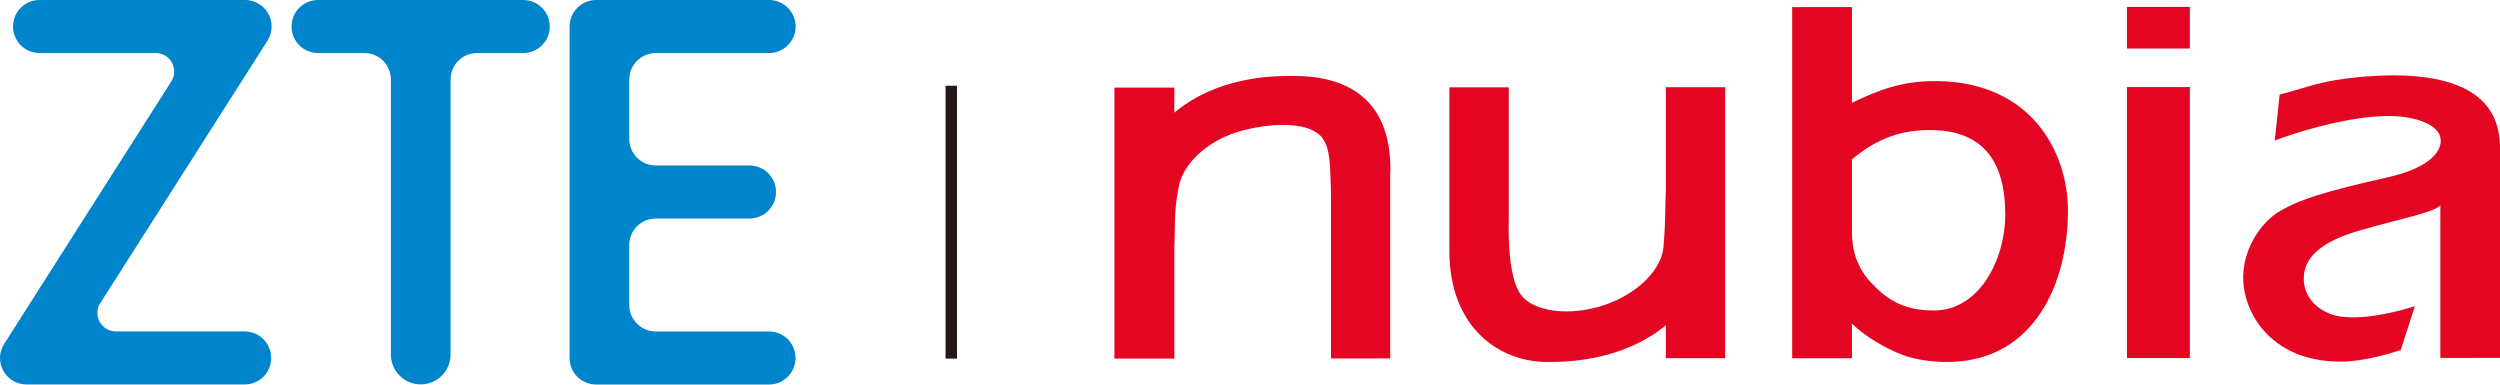
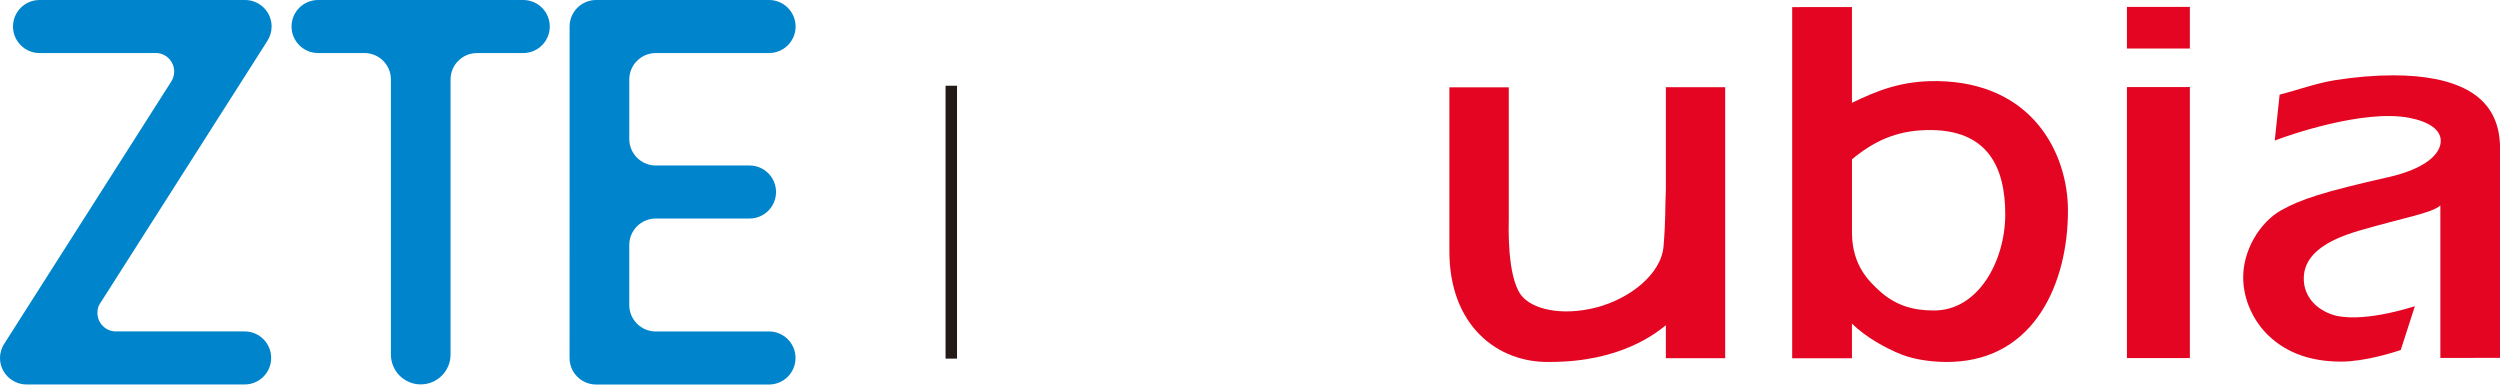
<svg xmlns="http://www.w3.org/2000/svg" xmlns:xlink="http://www.w3.org/1999/xlink" version="1.1" id="Capa_1" x="0px" y="0px" viewBox="0 0 1242.1 191.04" style="enable-background:new 0 0 1242.1 191.04;" xml:space="preserve">
  <style type="text/css">
	.st0{fill:#E30521;}
	.st1{clip-path:url(#SVGID_00000106850605741757762440000008782792806919470010_);}
	.st2{clip-path:url(#SVGID_00000022555216839084908900000018100619810769571984_);fill:#0085CC;}
	.st3{clip-path:url(#SVGID_00000112590488302319124520000004225893076236147614_);fill:#0085CC;}
	.st4{fill:#0085CC;}
	.st5{fill:#231916;}
</style>
  <g>
    <g>
      <polygon class="st0" points="1056.75,43.26 1056.75,177.89 1088.01,177.89 1088.01,43.24   " />
      <rect x="1056.75" y="3.43" class="st0" width="31.26" height="20.68" />
      <path class="st0" d="M1189.1,37.43c-9.16,0-18.91,0.81-28.94,2.4c-9.34,1.48-18.84,4.98-27.55,7.18l-2.43,22.83    c5.91-2.36,44.01-15.73,66.86-11.3c9.98,1.94,15.43,5.97,15.62,11.12c0.25,6.59-7.29,14.12-26.02,18.35    c-32.15,7.27-43.51,10.97-53.4,16.55c-10.16,5.71-19.47,19.98-18.69,35.07c0.58,11.26,6.31,21.89,14.19,28.6    c7.89,6.75,18.65,11.44,34.55,11.43c11.5-0.01,25.69-4.49,29.49-5.74l7.03-21.79c-1.24,0.39-27.99,9.15-41.87,3.89    c-8.46-3.2-12.94-9.57-13.31-16.65c-0.61-11.63,9.23-19.45,27.33-24.73c22.88-6.66,36.07-8.67,40.51-12.56v75.75l29.64-0.02V72.75    c0-0.51-0.01-0.95-0.03-1.31c-0.62-12.13-5.79-20.8-15.75-26.47c-8.93-5-21.41-7.54-37.11-7.54H1189.1" />
-       <path class="st0" d="M642.82,37.73c-0.64,0-1.28,0.01-1.92,0.01c-0.66-0.01,0,0-0.67,0c-34.74,0.02-51.92,14.33-56.77,18.23V43.51    l-29.78,0.01v134.65l29.78-0.02v-54.73c0.46-9.9-0.38-18.61,2.33-31.32c2.47-11.59,15.3-23.12,31.84-27.34    c17.32-4.42,32.94-3.43,38.77,3.04c4.88,5.53,4.31,15.22,4.83,25.27c0.05,0.97,0.01,5.98,0.07,6.95v78.08l29.4-0.02V86.46    l0.1-1.71C691.09,47.58,667.31,37.73,642.82,37.73" />
      <path class="st0" d="M827.67,43.33v50.8c-0.46,9.91-0.01,14.54-1.16,28.3c-1.15,13.85-16.97,26.14-33.51,30.36    c-17.32,4.42-31.96,0.79-37.23-6.14c-7.15-9.42-6.17-35.07-6.15-37.87v-65.4l-29.51,0.01v80.68    c-0.31,38.14,24.47,56.27,49.62,55.75c0.66,0.01,0,0,0.67,0c34.74-0.02,52.41-14.33,57.26-18.22v16.37l29.48-0.01V43.32    L827.67,43.33z" />
      <path class="st0" d="M962.66,40.29c-18.15-0.28-30.42,4.97-42.54,10.79V3.51l-29.69,0.02v174.47h29.69v-17.21    c6.73,6.64,16.79,12.23,24.5,15.29c7.13,2.83,16.79,4.04,25.49,3.7c41.03-1.59,57.33-39.47,57.33-75.11    C1027.45,76.24,1009.9,41.01,962.66,40.29 M960.35,154.25h-0.03c-9.92,0-18.77-2.6-26.62-9.82c-5.03-4.65-13.36-12.35-13.57-28.42    V79.15c10.67-8.79,21.5-14.12,36.91-14.52c30.72-0.79,39.25,18.67,39.25,41.87C996.29,129.7,982.75,154.75,960.35,154.25" />
      <g>
        <defs>
          <rect id="SVGID_1_" x="575.2" y="25.67" width="0.04" height="0.01" />
        </defs>
        <clipPath id="SVGID_00000044177890316098612160000007724241184369278618_">
          <use xlink:href="#SVGID_1_" style="overflow:visible;" />
        </clipPath>
        <g style="clip-path:url(#SVGID_00000044177890316098612160000007724241184369278618_);">
          <defs>
            <rect id="SVGID_00000114068190093636419910000014027037981715190419_" x="575.2" y="25.67" width="0.04" height="0.01" />
          </defs>
          <clipPath id="SVGID_00000098179431444652645630000012287129589443281285_">
            <use xlink:href="#SVGID_00000114068190093636419910000014027037981715190419_" style="overflow:visible;" />
          </clipPath>
          <rect x="575.21" y="25.67" style="clip-path:url(#SVGID_00000098179431444652645630000012287129589443281285_);fill:#0085CC;" width="0.02" height="0.01" />
        </g>
        <g style="clip-path:url(#SVGID_00000044177890316098612160000007724241184369278618_);">
          <defs>
            <rect id="SVGID_00000022561059598077520420000005835557712218988439_" x="575.21" y="25.66" width="0.02" height="0.01" />
          </defs>
          <clipPath id="SVGID_00000106833346787886885900000007453666417978879119_">
            <use xlink:href="#SVGID_00000022561059598077520420000005835557712218988439_" style="overflow:visible;" />
          </clipPath>
          <path style="clip-path:url(#SVGID_00000106833346787886885900000007453666417978879119_);fill:#0085CC;" d="M575.22,25.67      c-0.01,0-0.01,0-0.02,0.01l0.04-0.01H575.22" />
        </g>
      </g>
    </g>
    <path class="st4" d="M121.77,0H19.53C12.3,0.06,6.46,5.94,6.46,13.17c0,7.24,5.84,13.12,13.07,13.18h57.92   c5.02,0,9.09,4.16,9.09,9.19c0,1.87-0.56,3.62-1.52,5.07C84.96,40.7,2.58,170.06,2.58,170.06c-0.28,0.44-0.82,1.28-0.82,1.28   C0.95,172.69,0,175.21,0,177.84c0,7.19,5.77,13.03,12.92,13.17v0.01h108.84v-0.01c7.19-0.11,12.97-5.96,12.97-13.17   c0-7.22-5.79-13.07-12.97-13.17l-0.23-0.01H57.6c-5.08,0-9.2-4.12-9.2-9.21c0-1.54,0.36-3.14,1.05-4.26l83.55-131.12h-0.01   c1.24-2.01,1.96-4.38,1.96-6.91C134.95,5.9,129.04,0,121.77,0" />
    <path class="st4" d="M259.97,0H158.03h-0.01c-7.28,0-13.17,5.9-13.17,13.18c0,7.27,5.9,13.17,13.17,13.17h0.01h23.04   c7.26,0,13.15,5.88,13.15,13.15v136.64v0.03c0,8.18,6.63,14.81,14.81,14.81c8.18,0,14.82-6.63,14.82-14.81V39.51   c0-7.27,5.89-13.15,13.15-13.15h22.97c7.28,0,13.18-5.9,13.18-13.18S267.25,0,259.97,0" />
    <path class="st4" d="M382.08,164.68c-0.13,0-56.27,0.01-56.27,0.01c-7.24,0-13.11-5.84-13.17-13.07v-29.71v-0.16   c0-7.28,5.91-13.18,13.19-13.18h0.02h46.54c7.28,0,13.18-5.9,13.18-13.17c0-7.28-5.9-13.18-13.18-13.18h-46.69   c-7.21-0.07-13.05-5.94-13.05-13.17V39.33c0.11-7.19,5.97-12.97,13.17-12.97c0,0,0.01-0.01,0.03-0.01h56.41   c7.22-0.09,13.03-5.95,13.03-13.17S389.45,0.08,382.24,0h-86.07C288.89,0,283,5.9,283,13.18c0,0.19-0.01,0.38,0,0.57   c0,0-0.02,163.93-0.02,164.12c0,7.23,5.83,13.09,13.04,13.17v0.01h86.21c7.2-0.1,13.02-5.96,13.02-13.19   C395.26,170.58,389.35,164.68,382.08,164.68" />
    <g>
      <g>
        <g>
          <rect x="469.79" y="42.6" class="st5" width="5.7" height="135.58" />
        </g>
      </g>
    </g>
  </g>
</svg>